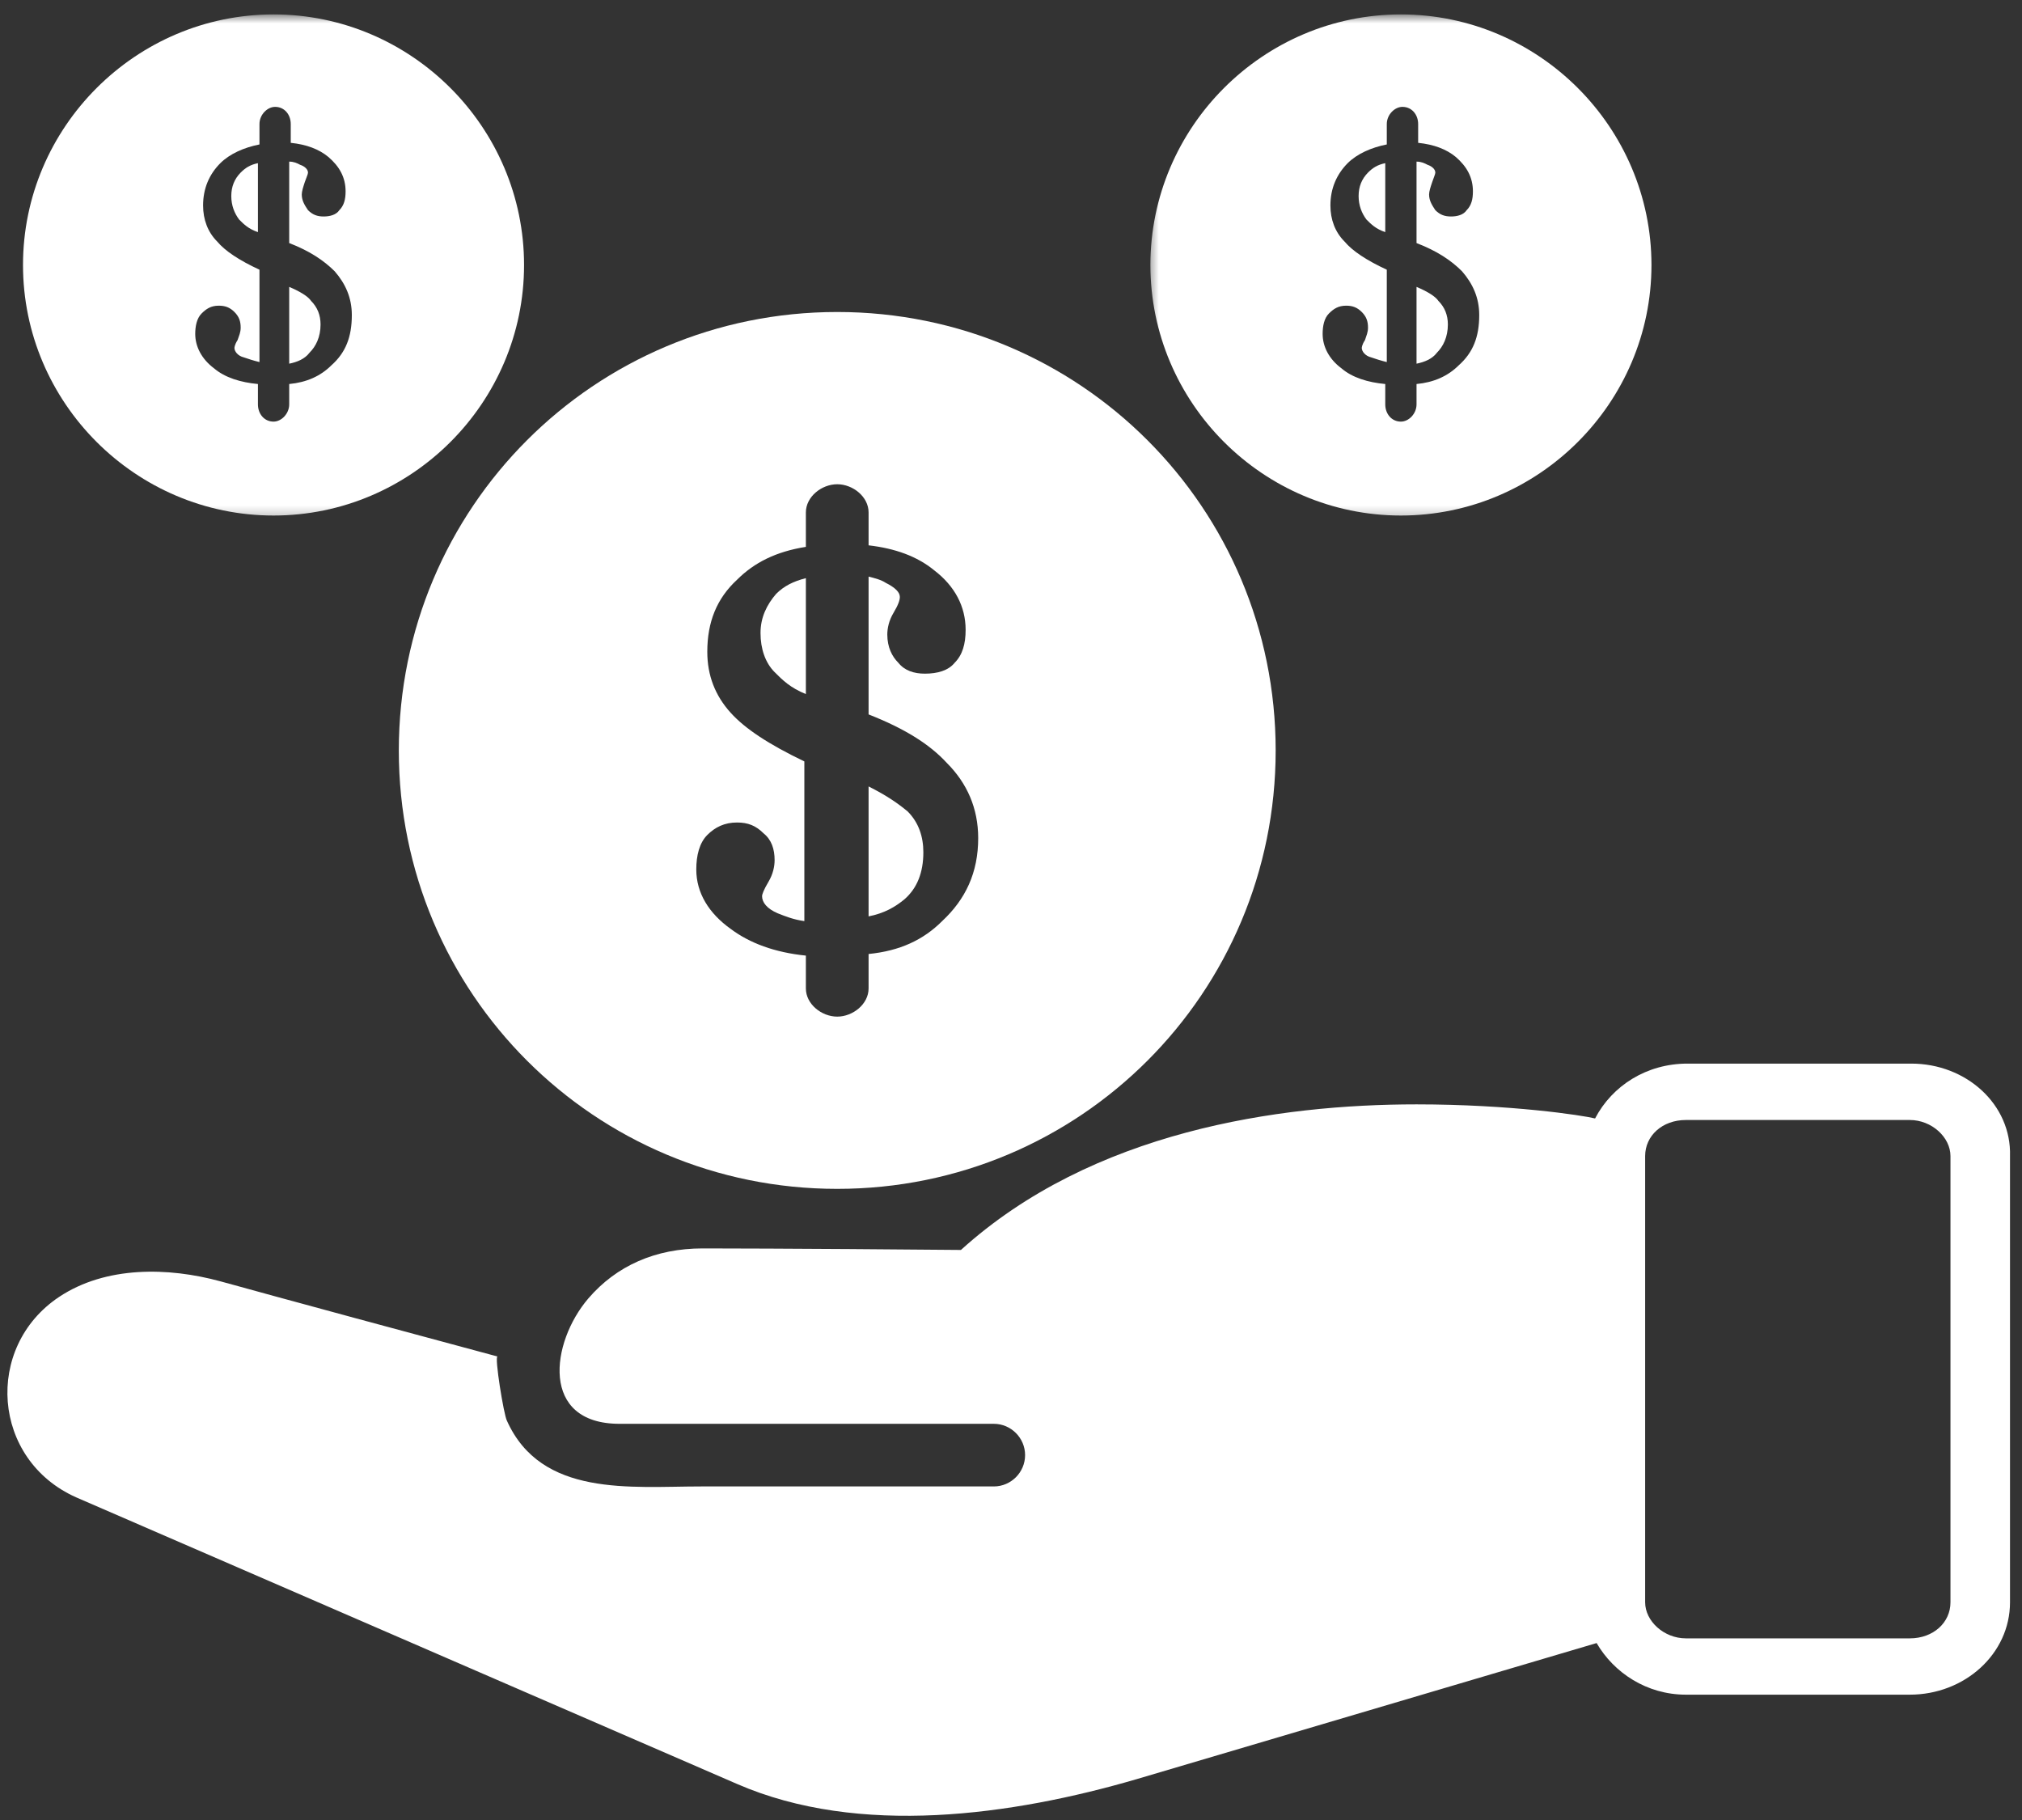
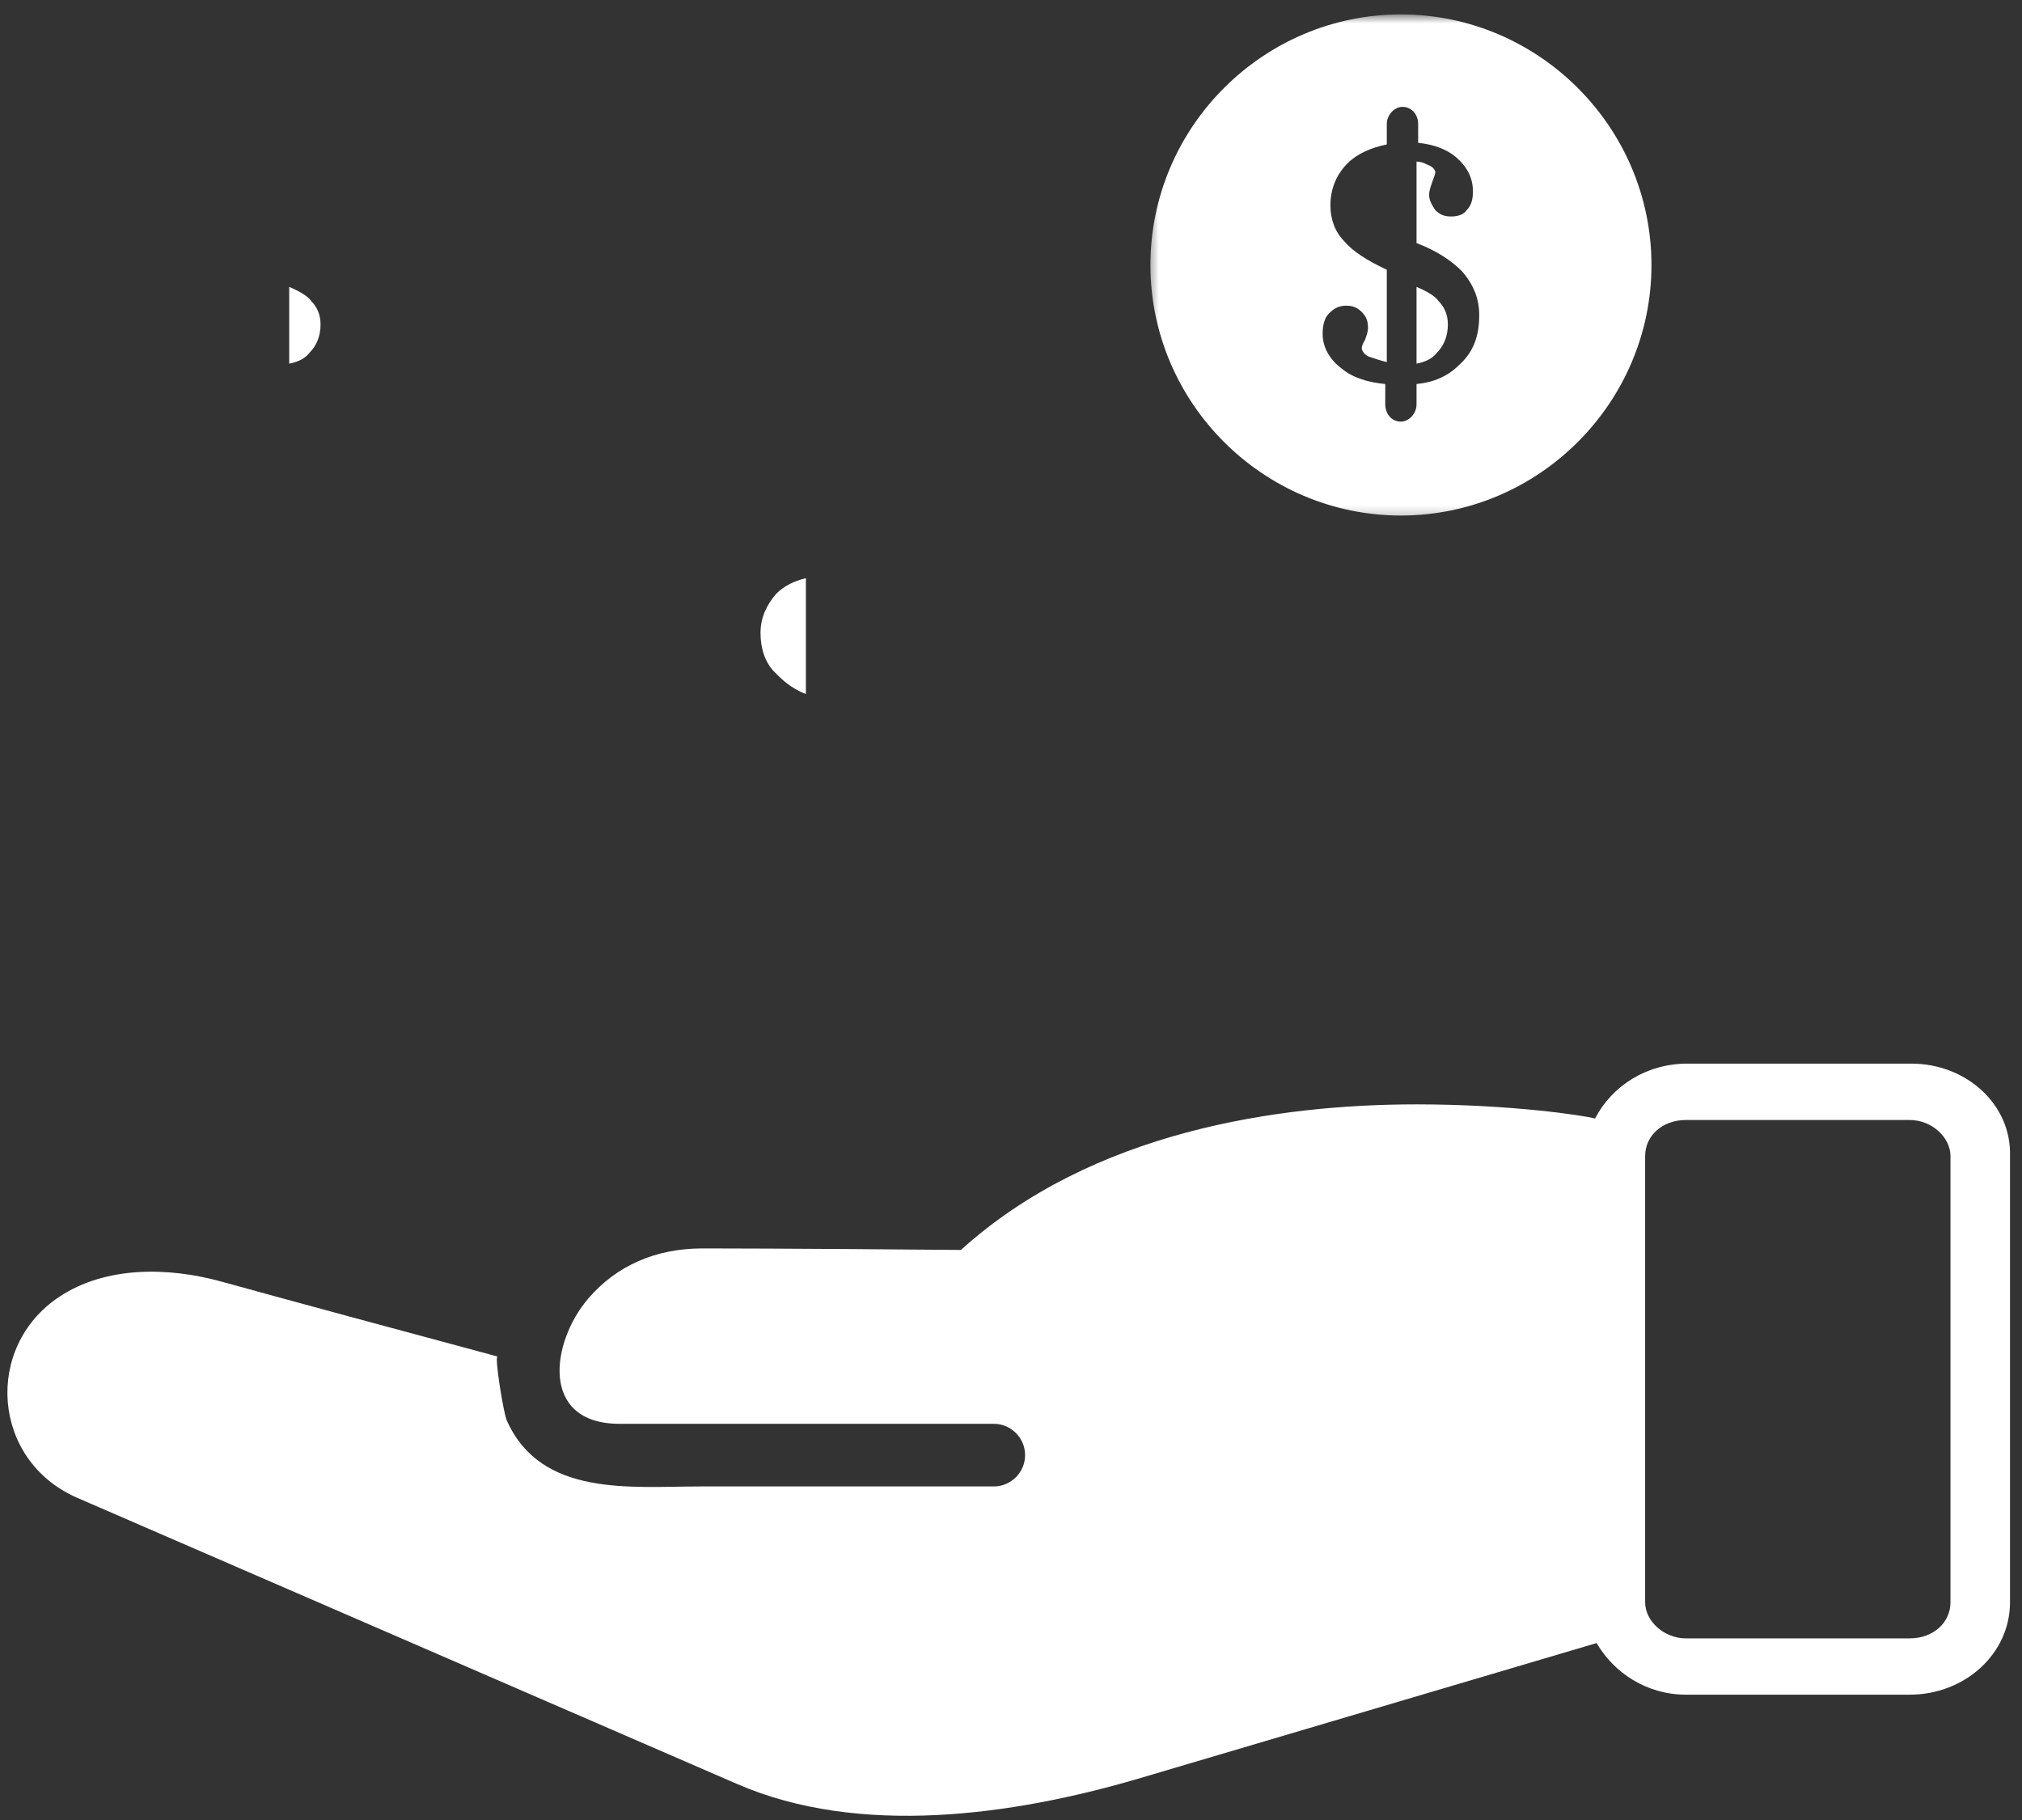
<svg xmlns="http://www.w3.org/2000/svg" width="130" height="117" viewBox="0 0 130 117" fill="none">
  <rect x="0" y="0" width="130" height="117" fill="#333333" stroke="none" />
-   <path d="M87.349 12.604C87.349 13.208 87.552 13.713 87.854 14.114C88.156 14.417 88.458 14.719 89.062 14.922V10.489C88.557 10.594 88.255 10.792 87.953 11.094C87.552 11.5 87.349 12 87.349 12.604Z" fill="white" />
  <path d="M91.073 18.443V23.38C91.578 23.276 92.083 23.078 92.385 22.672C92.786 22.271 93.088 21.667 93.088 20.859C93.088 20.255 92.885 19.755 92.484 19.349C92.281 19.047 91.781 18.745 91.073 18.443Z" fill="white" />
  <mask id="mask0_56_2" style="mask-type:luminance" maskUnits="userSpaceOnUse" x="73" y="0" width="34" height="34">
    <path d="M73.667 0.927H107V33.667H73.667V0.927Z" fill="white" />
  </mask>
  <g mask="url(#mask0_56_2)">
    <path d="M90.068 0.927C81.208 0.927 73.963 8.177 73.963 17.036C73.963 25.896 81.208 33.141 90.068 33.141C98.927 33.141 106.177 25.896 106.177 17.036C106.177 8.177 98.927 0.927 90.068 0.927ZM93.792 23.479C93.088 24.182 92.182 24.583 91.073 24.687V25.995C91.073 26.599 90.573 27.104 90.068 27.104C89.463 27.104 89.062 26.599 89.062 25.995V24.687C87.953 24.583 86.948 24.281 86.245 23.677C85.438 23.078 85.036 22.271 85.036 21.463C85.036 20.963 85.135 20.458 85.438 20.156C85.74 19.854 86.042 19.651 86.547 19.651C86.948 19.651 87.25 19.755 87.552 20.057C87.854 20.359 87.953 20.661 87.953 21.062C87.953 21.364 87.854 21.568 87.755 21.87C87.552 22.172 87.552 22.37 87.552 22.37C87.552 22.573 87.755 22.875 88.156 22.974C88.458 23.078 88.76 23.177 89.161 23.276V17.338C87.854 16.734 86.948 16.13 86.443 15.526C85.838 14.922 85.536 14.114 85.536 13.208C85.536 12.104 85.943 11.198 86.646 10.489C87.25 9.891 88.156 9.484 89.161 9.286V7.974C89.161 7.37 89.667 6.87 90.167 6.87C90.771 6.87 91.177 7.37 91.177 7.974V9.182C92.182 9.286 92.99 9.588 93.594 10.088C94.297 10.693 94.698 11.396 94.698 12.302C94.698 12.807 94.599 13.208 94.297 13.51C94.094 13.812 93.693 13.917 93.292 13.917C92.885 13.917 92.583 13.812 92.281 13.51C92.083 13.208 91.88 12.906 91.88 12.505C91.88 12.302 91.979 12 92.083 11.698C92.182 11.396 92.281 11.198 92.281 11.094C92.281 10.896 92.083 10.693 91.781 10.594C91.578 10.489 91.375 10.39 91.073 10.39V15.625C92.385 16.13 93.292 16.734 93.995 17.437C94.698 18.245 95.104 19.151 95.104 20.255C95.104 21.667 94.698 22.672 93.792 23.479Z" fill="white" />
  </g>
  <mask id="mask1_56_2" style="mask-type:luminance" maskUnits="userSpaceOnUse" x="0" y="0" width="35" height="34">
-     <path d="M0.333 0.927H35V33.667H0.333V0.927Z" fill="white" />
-   </mask>
+     </mask>
  <g mask="url(#mask1_56_2)">
    <path d="M17.588 0.927C8.729 0.927 1.479 8.177 1.479 17.036C1.479 25.896 8.729 33.141 17.588 33.141C26.448 33.141 33.693 25.896 33.693 17.036C33.693 8.177 26.448 0.927 17.588 0.927ZM21.312 23.479C20.609 24.182 19.703 24.583 18.594 24.687V25.995C18.594 26.599 18.088 27.104 17.588 27.104C16.984 27.104 16.583 26.599 16.583 25.995V24.687C15.474 24.583 14.469 24.281 13.76 23.677C12.958 23.078 12.552 22.271 12.552 21.463C12.552 20.963 12.656 20.458 12.958 20.156C13.26 19.854 13.562 19.651 14.062 19.651C14.469 19.651 14.771 19.755 15.073 20.057C15.375 20.359 15.474 20.661 15.474 21.062C15.474 21.364 15.375 21.568 15.271 21.87C15.073 22.172 15.073 22.37 15.073 22.37C15.073 22.573 15.271 22.875 15.677 22.974C15.979 23.078 16.281 23.177 16.682 23.276V17.338C15.375 16.734 14.469 16.13 13.963 15.526C13.359 14.922 13.057 14.114 13.057 13.208C13.057 12.104 13.458 11.198 14.167 10.489C14.771 9.891 15.677 9.484 16.682 9.286V7.974C16.682 7.37 17.188 6.87 17.688 6.87C18.292 6.87 18.693 7.37 18.693 7.974V9.182C19.703 9.286 20.505 9.588 21.109 10.088C21.818 10.693 22.219 11.396 22.219 12.302C22.219 12.807 22.12 13.208 21.818 13.51C21.615 13.812 21.213 13.917 20.807 13.917C20.406 13.917 20.104 13.812 19.802 13.51C19.599 13.208 19.401 12.906 19.401 12.505C19.401 12.302 19.5 12 19.599 11.698C19.703 11.396 19.802 11.198 19.802 11.094C19.802 10.896 19.599 10.693 19.297 10.594C19.099 10.489 18.896 10.39 18.594 10.39V15.625C19.901 16.13 20.807 16.734 21.516 17.437C22.219 18.245 22.62 19.151 22.62 20.255C22.62 21.667 22.219 22.672 21.312 23.479Z" fill="white" />
  </g>
  <path d="M18.594 18.443V23.38C19.099 23.276 19.599 23.078 19.901 22.672C20.307 22.271 20.609 21.667 20.609 20.859C20.609 20.255 20.406 19.755 20.005 19.349C19.802 19.047 19.297 18.745 18.594 18.443Z" fill="white" />
-   <path d="M14.87 12.604C14.87 13.208 15.073 13.713 15.375 14.114C15.677 14.417 15.979 14.719 16.583 14.922V10.489C16.078 10.594 15.776 10.792 15.474 11.094C15.073 11.5 14.87 12 14.87 12.604Z" fill="white" />
  <path d="M122.885 68.375H108.49C105.875 68.375 103.656 69.787 102.552 71.901C101.745 71.698 97.115 70.995 91.073 70.995C82.219 70.995 70.234 72.703 61.781 80.354C50.906 80.255 45.271 80.255 45.271 80.255H45.172C42.151 80.255 39.635 81.365 37.823 83.474C35.406 86.297 34.703 91.531 39.833 91.531H63.896C65 91.531 65.906 92.438 65.906 93.542C65.906 94.651 65 95.557 63.896 95.557C61.578 95.557 49.099 95.557 45.068 95.557C40.542 95.557 34.802 96.26 32.589 91.328C32.385 90.927 31.781 87.203 31.984 87.203C16.984 83.172 14.568 82.469 14.167 82.37C10.844 81.463 6.818 81.365 3.797 83.375C-1.036 86.599 -0.531 93.844 4.901 96.26L47.385 114.682C55.24 118.104 65.104 116.698 73.057 114.38L102.651 105.625C103.76 107.536 105.875 108.943 108.391 108.943H122.786C126.307 108.943 129.229 106.328 129.229 103.005V74.318C129.328 70.995 126.411 68.375 122.885 68.375ZM125.401 103.005C125.401 104.312 124.297 105.323 122.786 105.323H108.391C106.979 105.323 105.771 104.214 105.771 103.005V74.318C105.771 73.005 106.88 72 108.391 72H122.786C124.193 72 125.401 73.109 125.401 74.318V103.005Z" fill="white" />
-   <path d="M55.844 50.557V58.911C56.849 58.714 57.552 58.307 58.156 57.807C58.964 57.099 59.365 56.094 59.365 54.786C59.365 53.781 59.062 52.875 58.359 52.167C57.755 51.667 57.047 51.161 55.844 50.557Z" fill="white" />
  <path d="M48.896 40.693C48.896 41.698 49.198 42.604 49.802 43.208C50.307 43.714 50.807 44.214 51.812 44.62V37.167C51.01 37.37 50.406 37.672 49.901 38.177C49.297 38.88 48.896 39.688 48.896 40.693Z" fill="white" />
-   <path d="M53.828 20.057C38.224 20.057 25.641 32.641 25.641 48.245C25.641 63.844 38.224 76.427 53.828 76.427C69.432 76.427 82.016 63.844 82.016 48.245C82.016 32.641 69.432 20.057 53.828 20.057ZM60.573 59.214C59.365 60.422 57.854 61.13 55.844 61.328V63.542C55.844 64.552 54.833 65.354 53.828 65.354C52.823 65.354 51.812 64.552 51.812 63.542V61.432C49.802 61.229 48.193 60.625 46.984 59.719C45.573 58.714 44.766 57.401 44.766 55.896C44.766 54.99 44.969 54.182 45.474 53.677C45.974 53.177 46.578 52.875 47.385 52.875C48.089 52.875 48.594 53.073 49.099 53.578C49.599 53.979 49.802 54.583 49.802 55.292C49.802 55.693 49.703 56.193 49.401 56.698C49.099 57.203 48.995 57.505 48.995 57.604C48.995 58.005 49.297 58.411 50.005 58.714C50.505 58.911 51.01 59.115 51.714 59.214V48.948C49.401 47.839 47.891 46.833 46.984 45.828C45.974 44.719 45.474 43.411 45.474 41.901C45.474 39.99 46.078 38.479 47.385 37.271C48.495 36.161 49.901 35.458 51.812 35.156V32.943C51.812 31.932 52.823 31.13 53.828 31.13C54.833 31.13 55.844 31.932 55.844 32.943V35.057C57.552 35.255 58.964 35.761 60.068 36.667C61.38 37.672 62.083 38.979 62.083 40.49C62.083 41.396 61.88 42.104 61.38 42.604C60.974 43.109 60.271 43.307 59.464 43.307C58.76 43.307 58.156 43.109 57.755 42.604C57.349 42.203 57.047 41.599 57.047 40.792C57.047 40.391 57.151 39.886 57.453 39.386C57.755 38.88 57.854 38.578 57.854 38.375C57.854 38.073 57.552 37.771 56.948 37.469C56.646 37.271 56.245 37.167 55.844 37.068V45.927C58.156 46.833 59.766 47.839 60.875 49.047C62.182 50.354 62.891 51.969 62.891 53.88C62.891 56.094 62.083 57.807 60.573 59.214Z" fill="white" />
</svg>